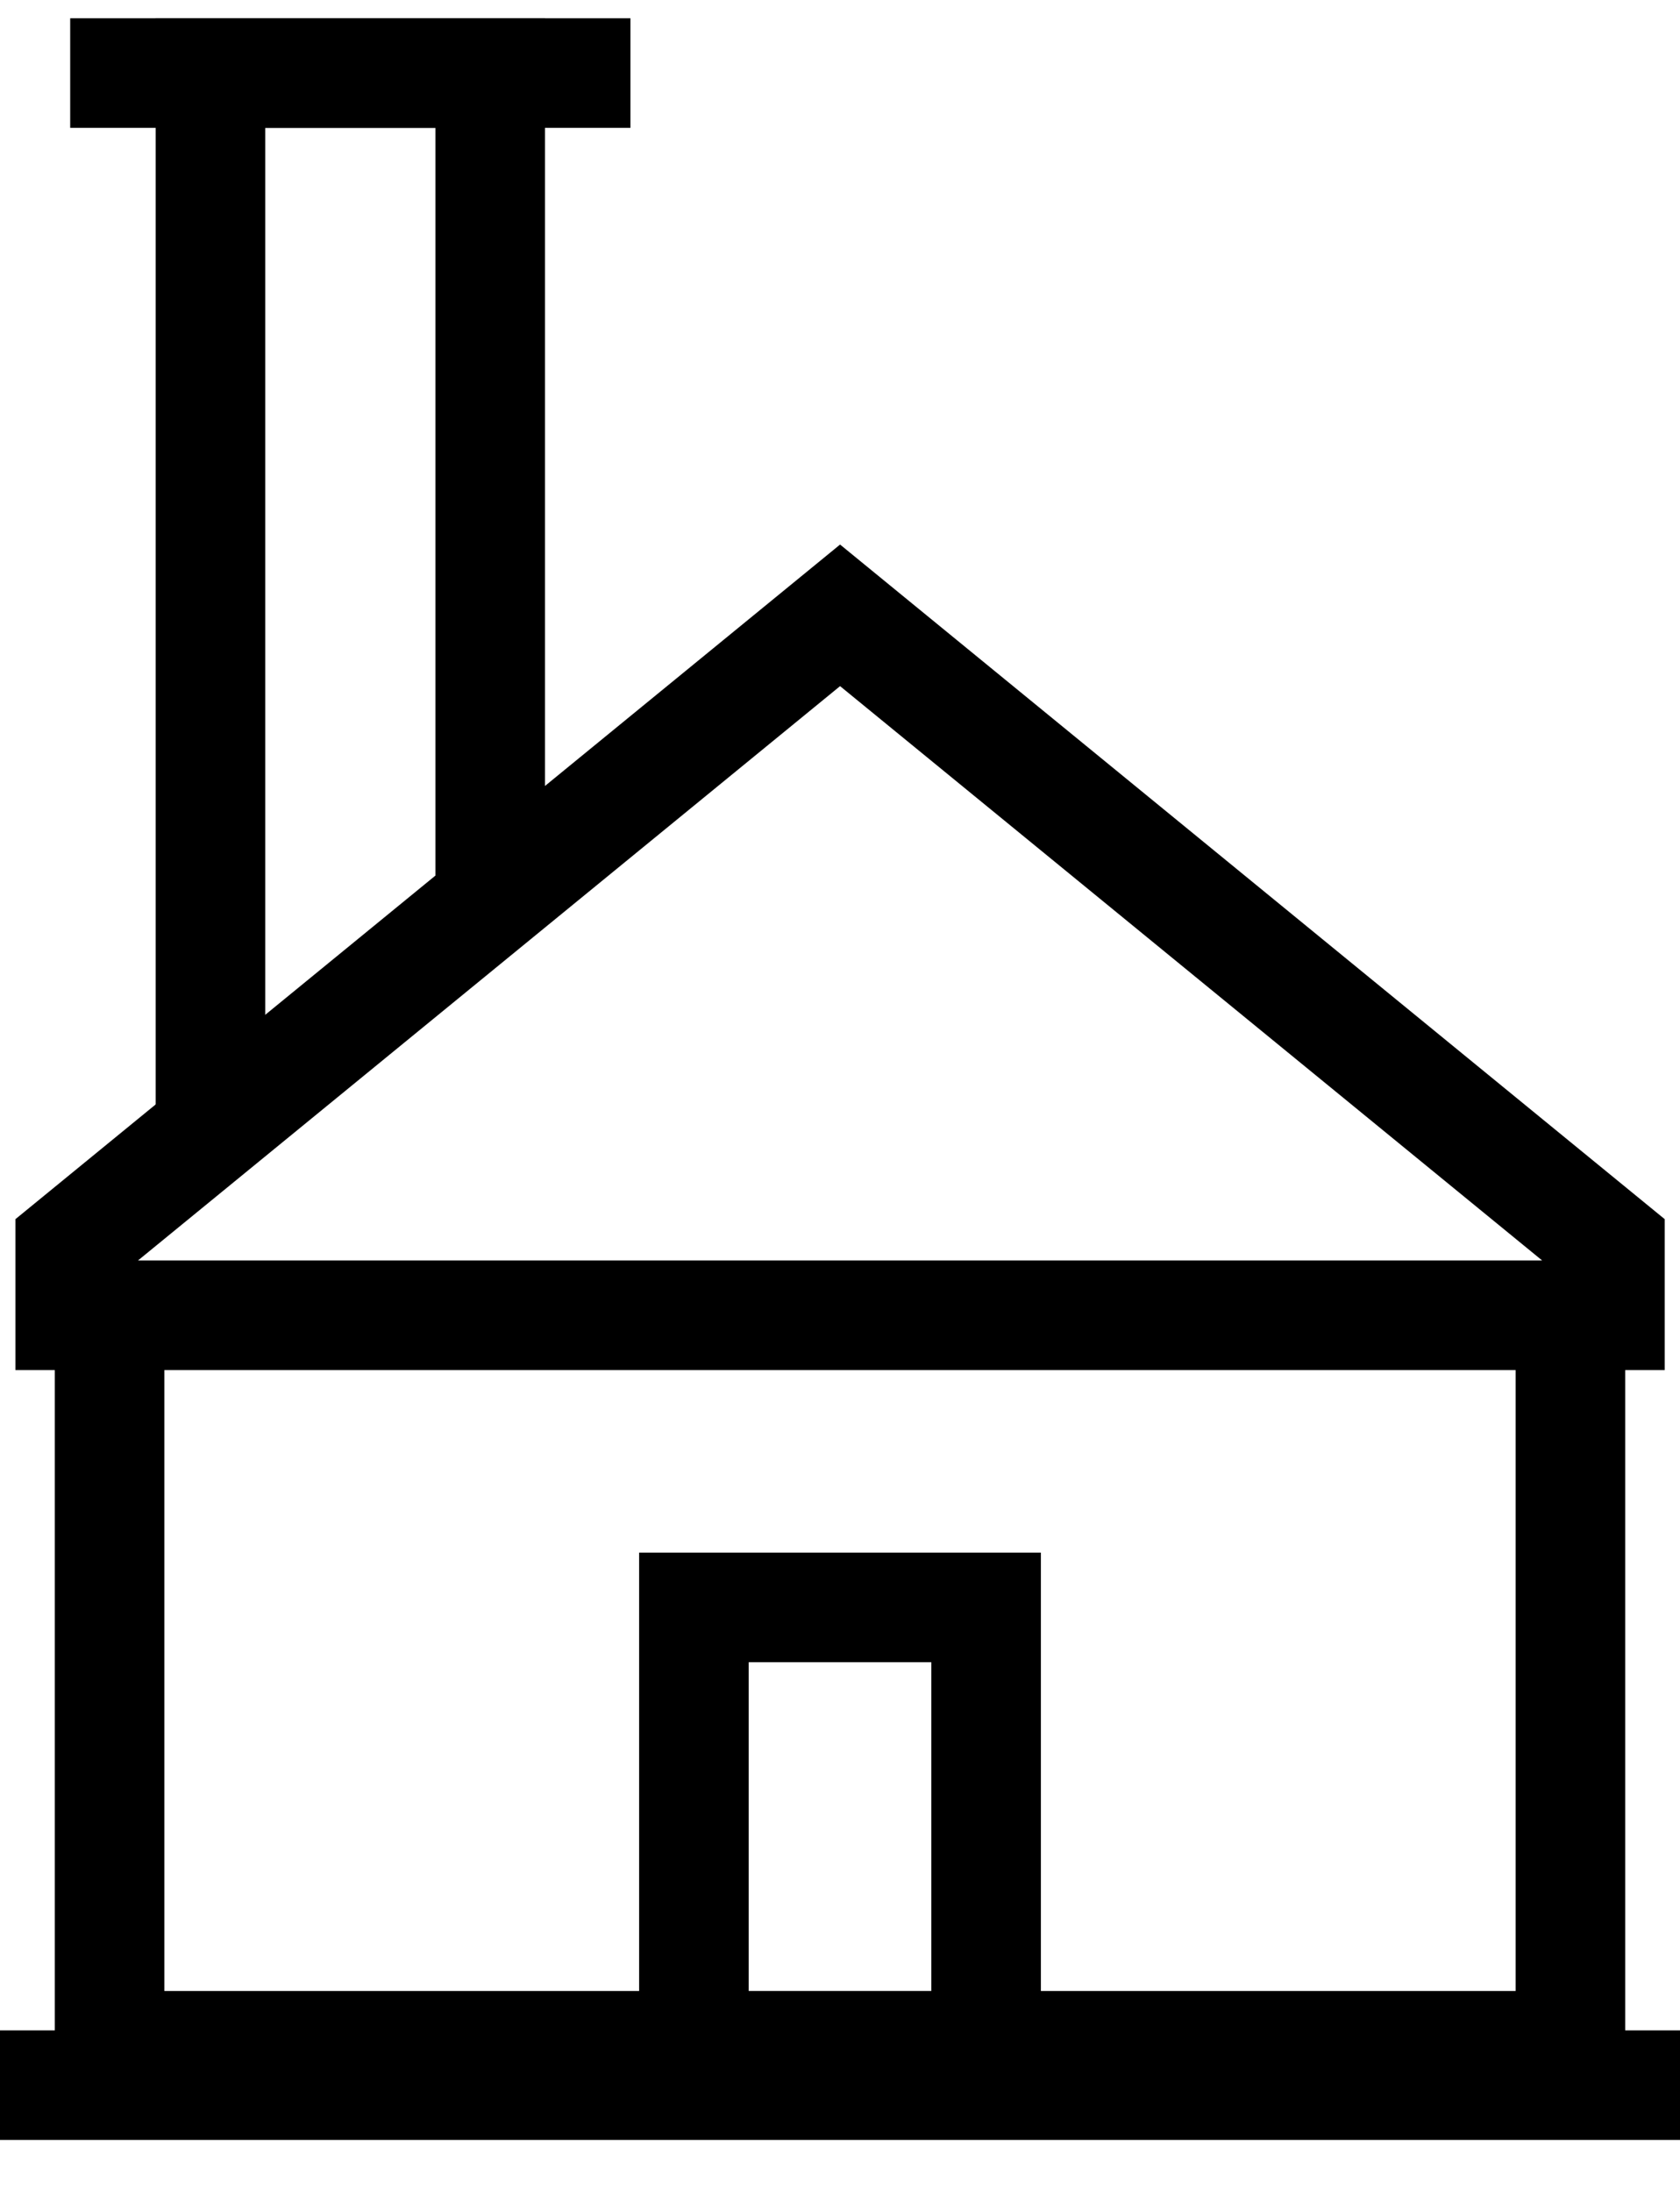
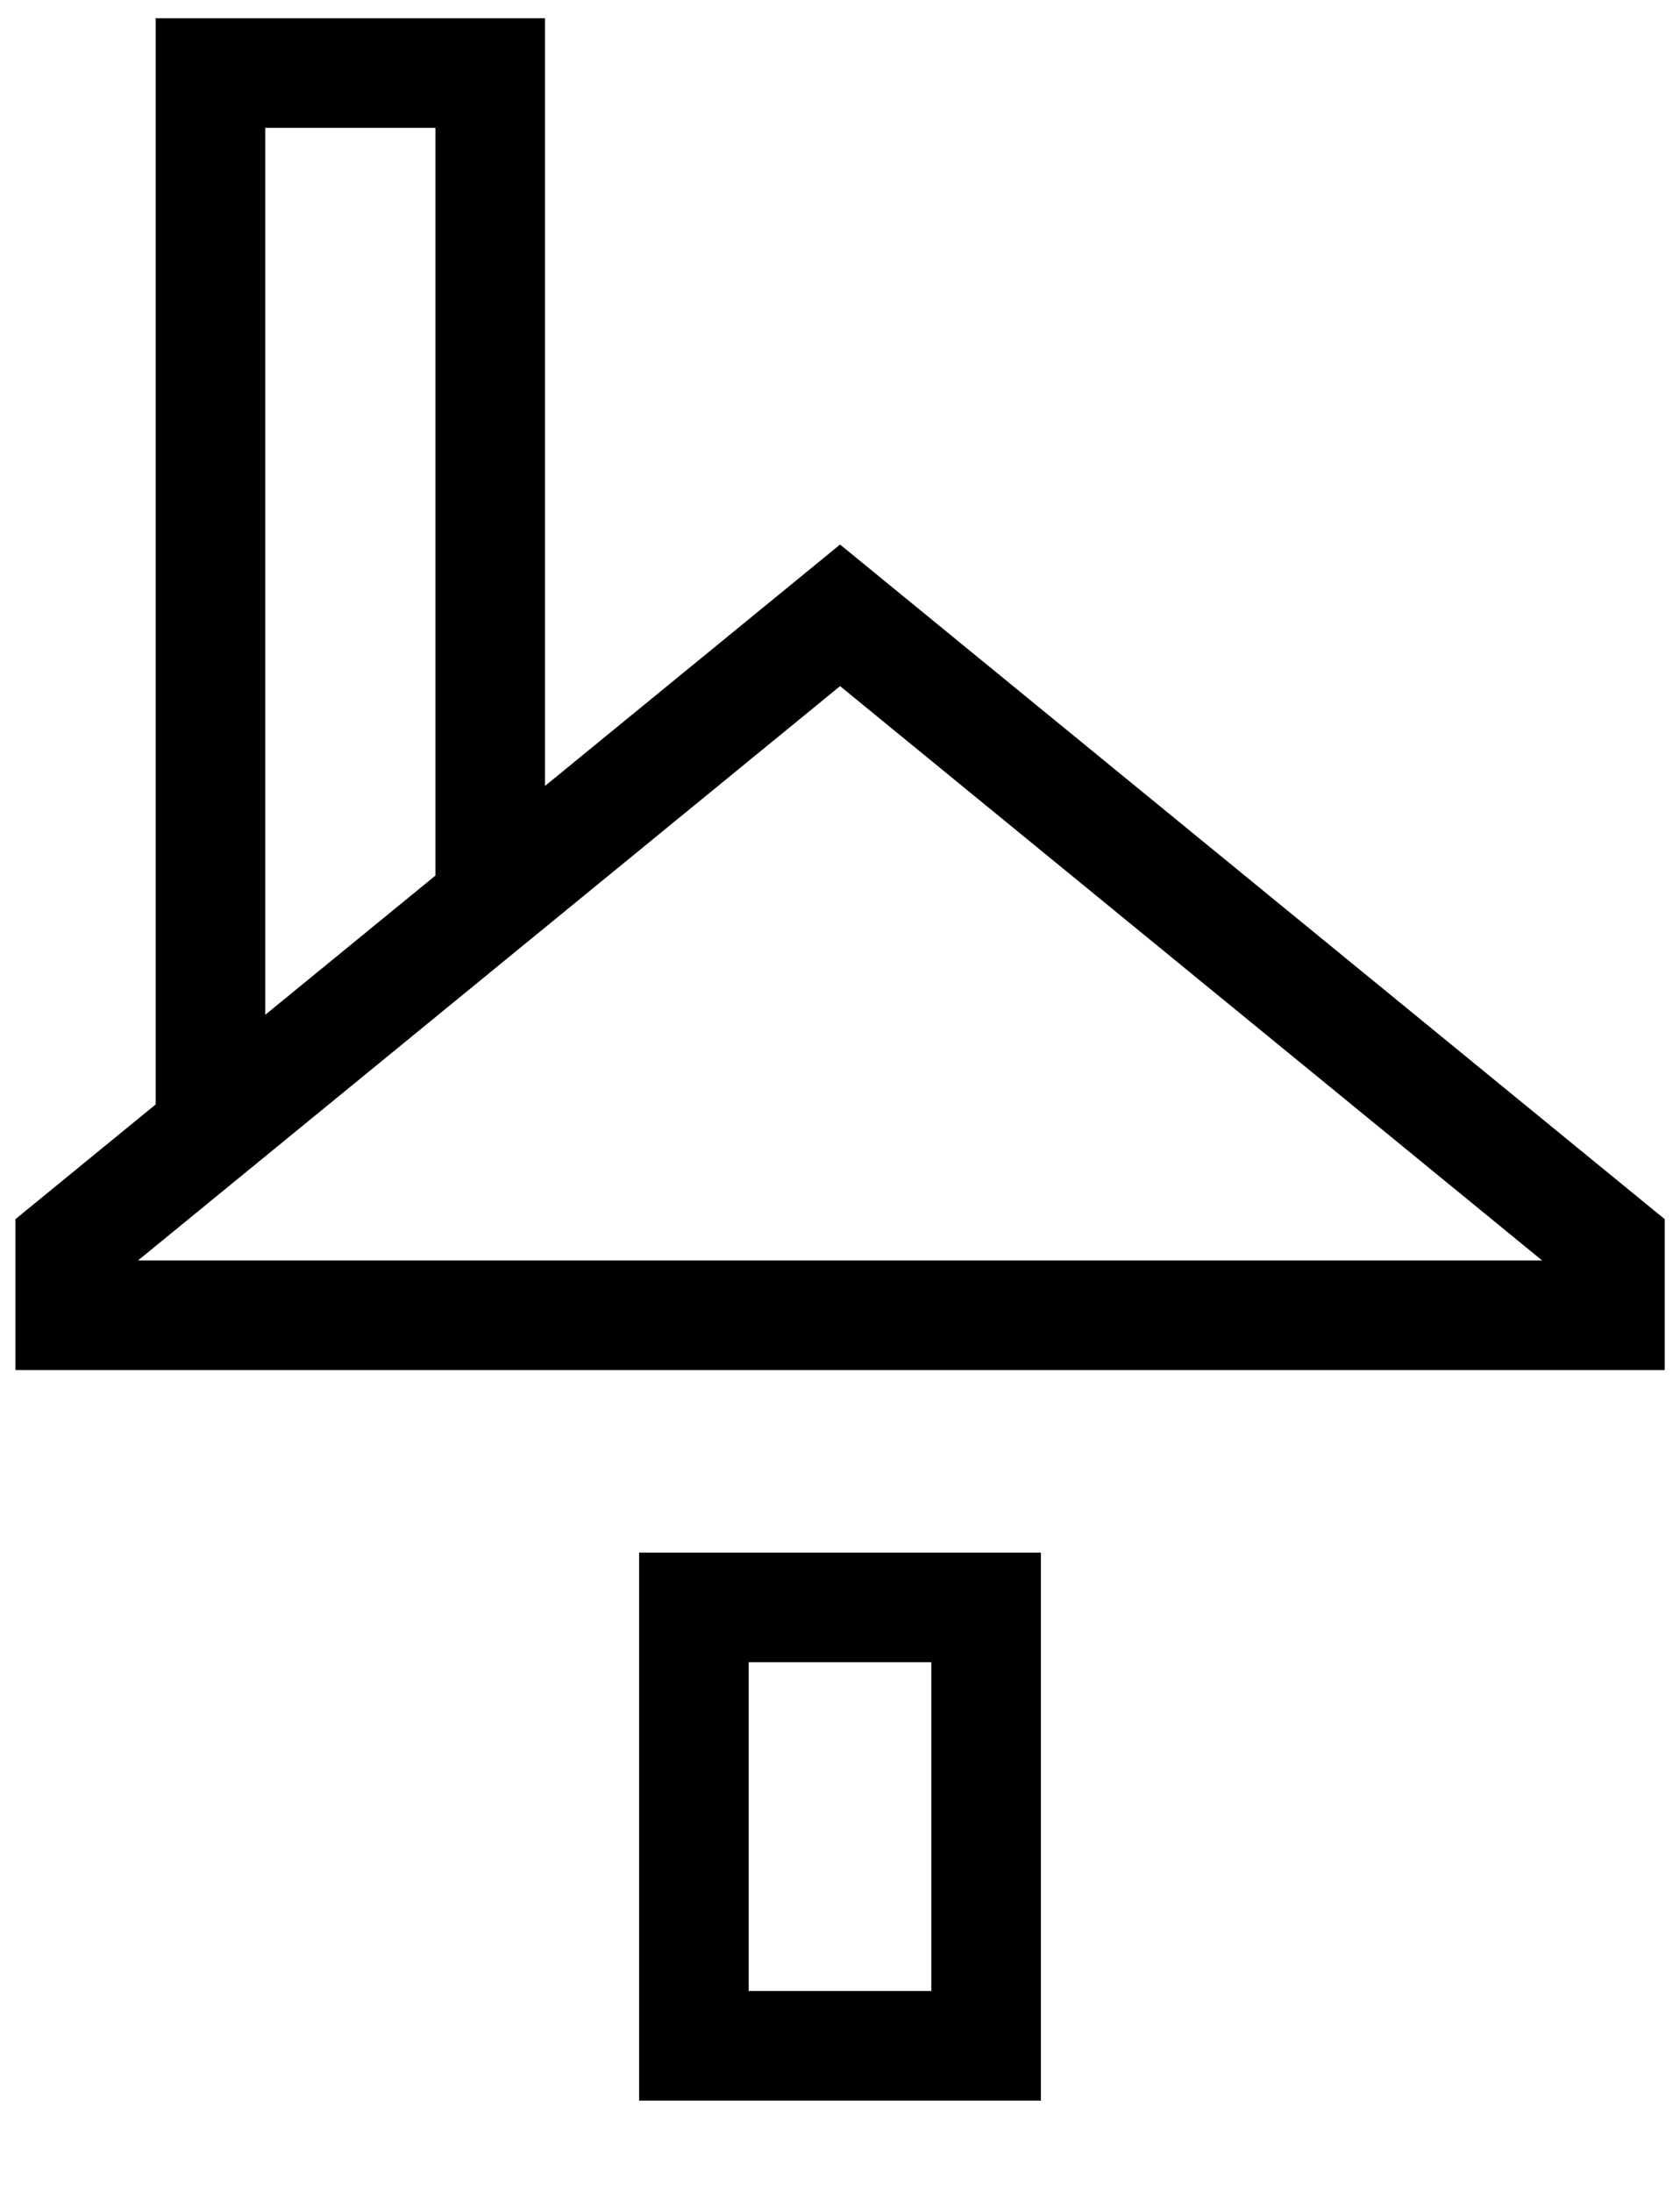
<svg xmlns="http://www.w3.org/2000/svg" width="23" height="30" viewBox="0 0 23 30" fill="none">
-   <path d="M21.5 18V28H1.5V18" stroke="black" stroke-width="1.5" stroke-miterlimit="10" />
-   <path d="M22.041 17.042L11.501 8.422L0.961 17.042V18.002H22.041V17.042Z" stroke="black" stroke-width="1.5" stroke-miterlimit="10" />
+   <path d="M22.041 17.042L11.501 8.422L0.961 17.042V18.002H22.041Z" stroke="black" stroke-width="1.5" stroke-miterlimit="10" />
  <path d="M9.5 22H13.5V28H9.5V22Z" stroke="black" stroke-width="1.5" stroke-miterlimit="10" />
-   <path d="M23 28.539H0" stroke="black" stroke-width="1.5" stroke-miterlimit="10" />
  <path d="M2.881 15.469V1H6.711V12.339" stroke="black" stroke-width="1.5" stroke-miterlimit="10" />
-   <path d="M8.631 1H0.961" stroke="black" stroke-width="1.5" stroke-miterlimit="10" />
</svg>